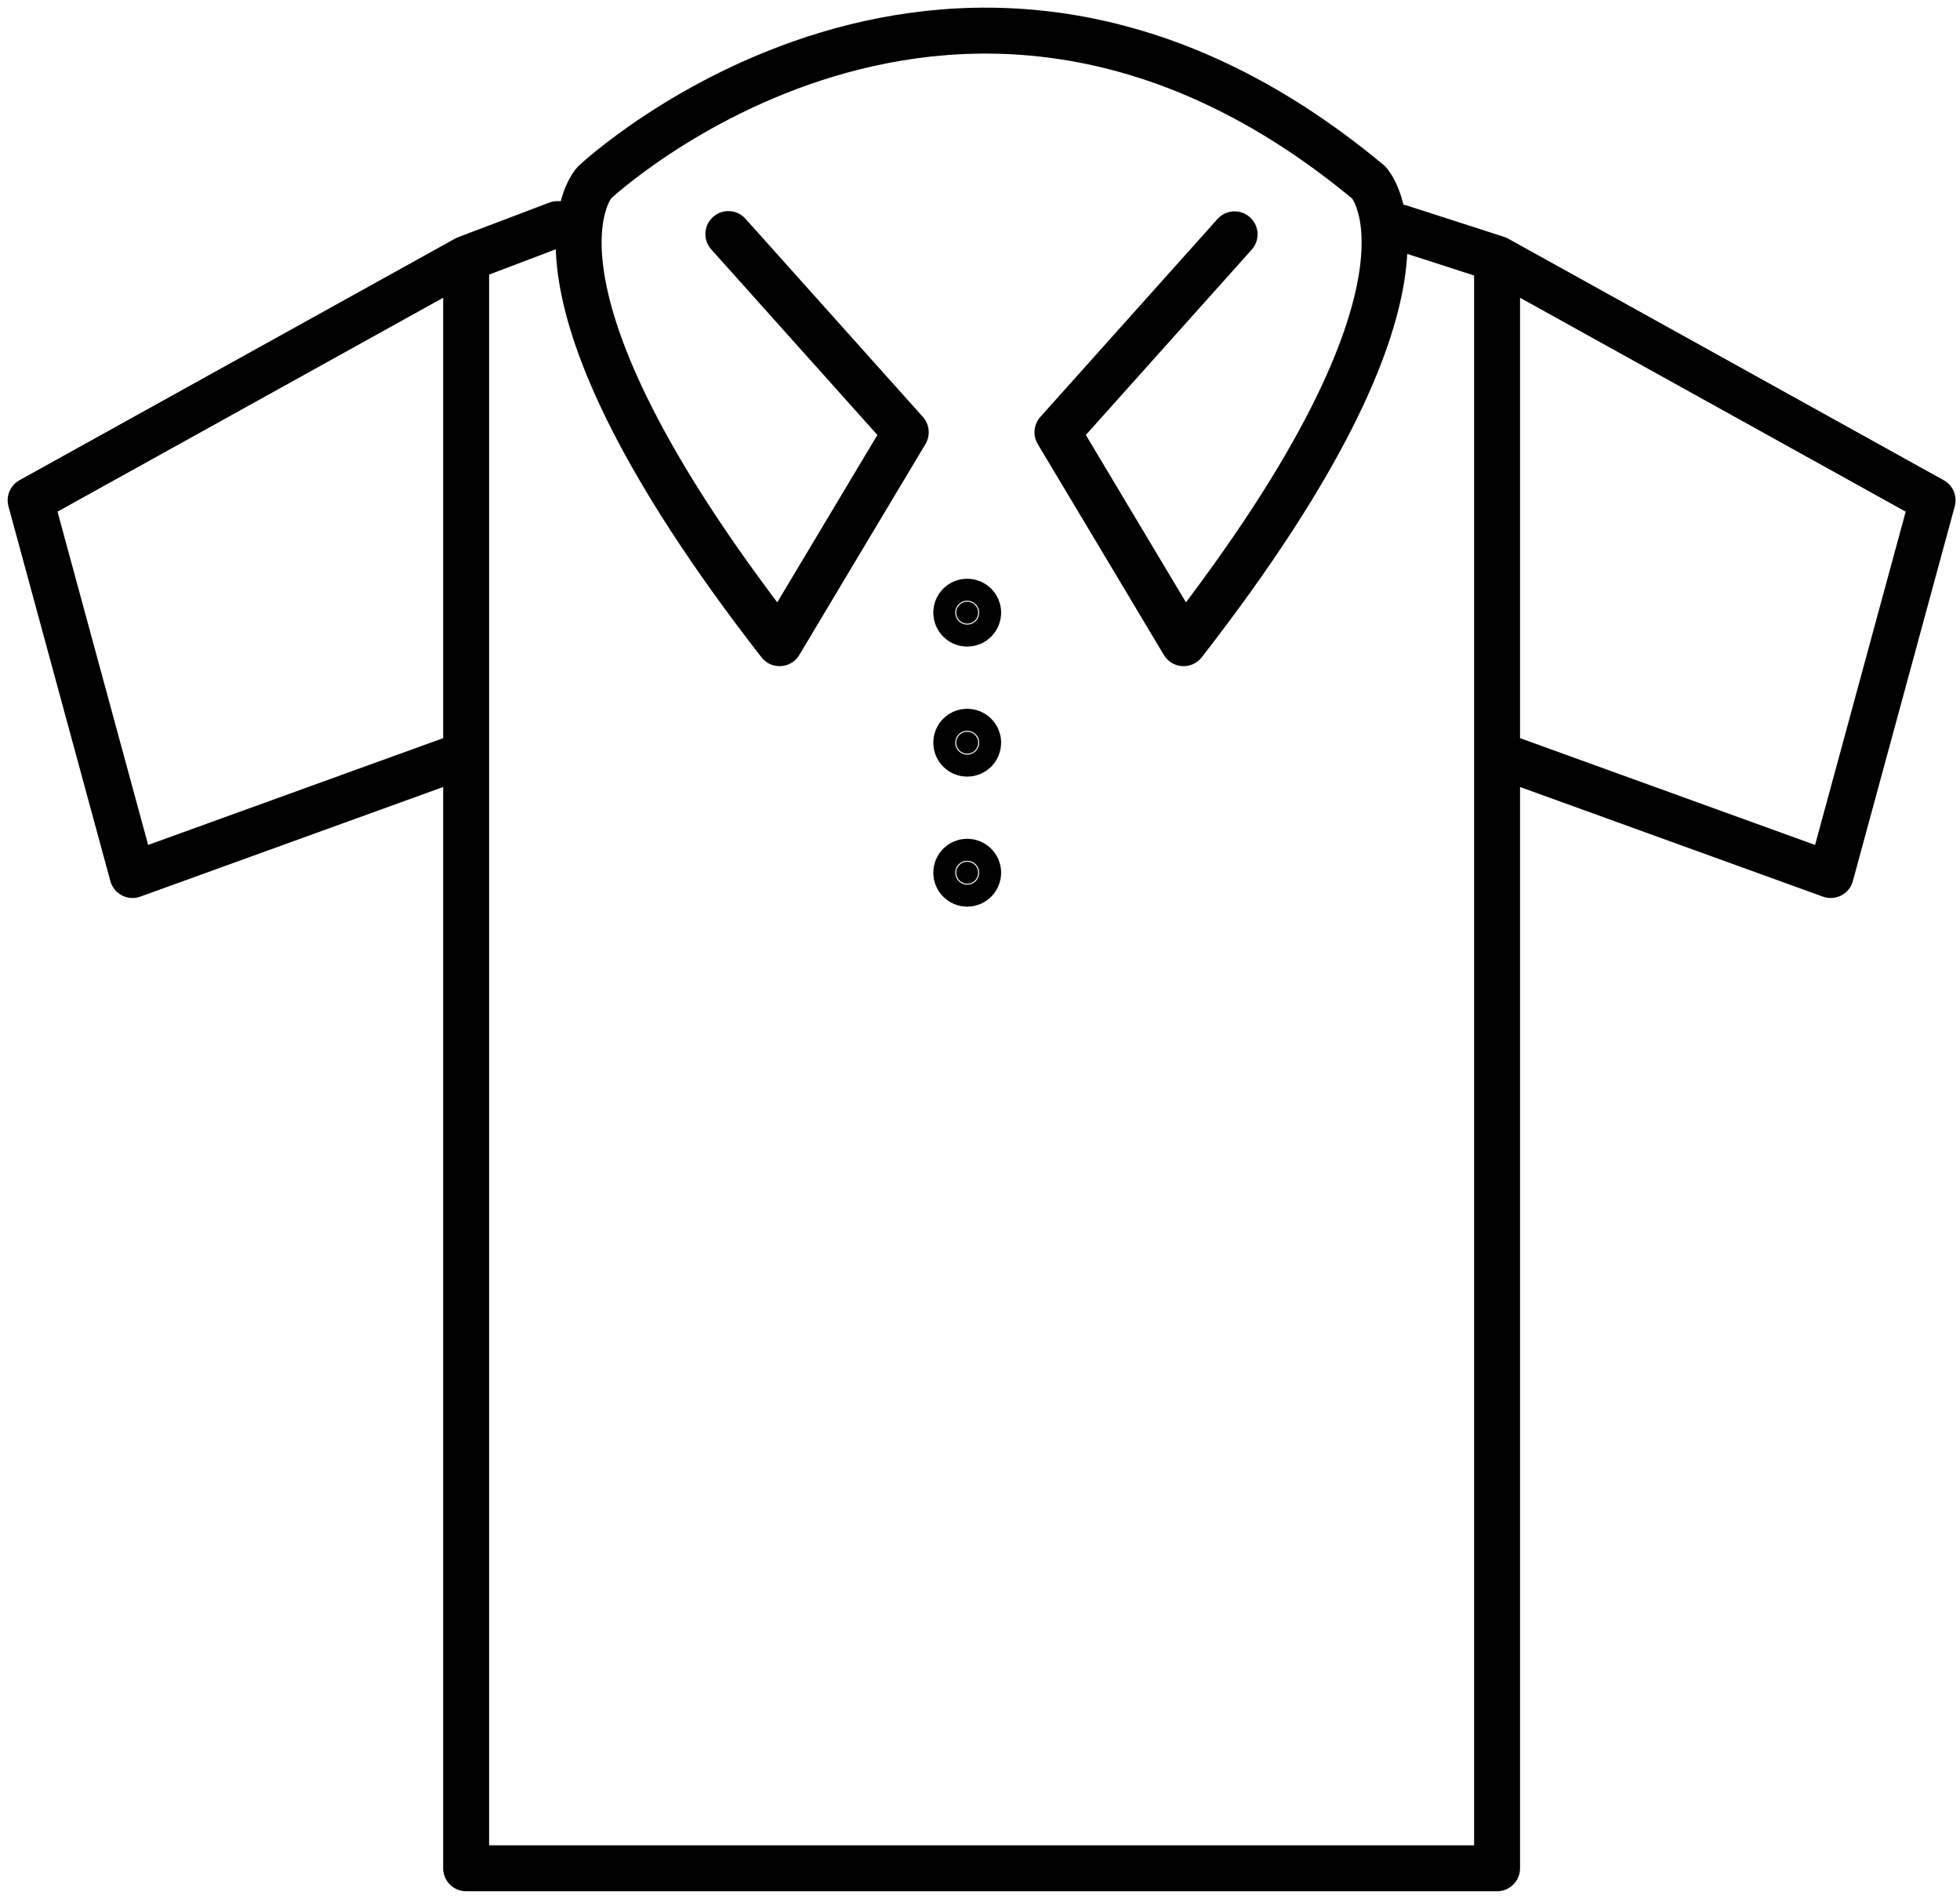
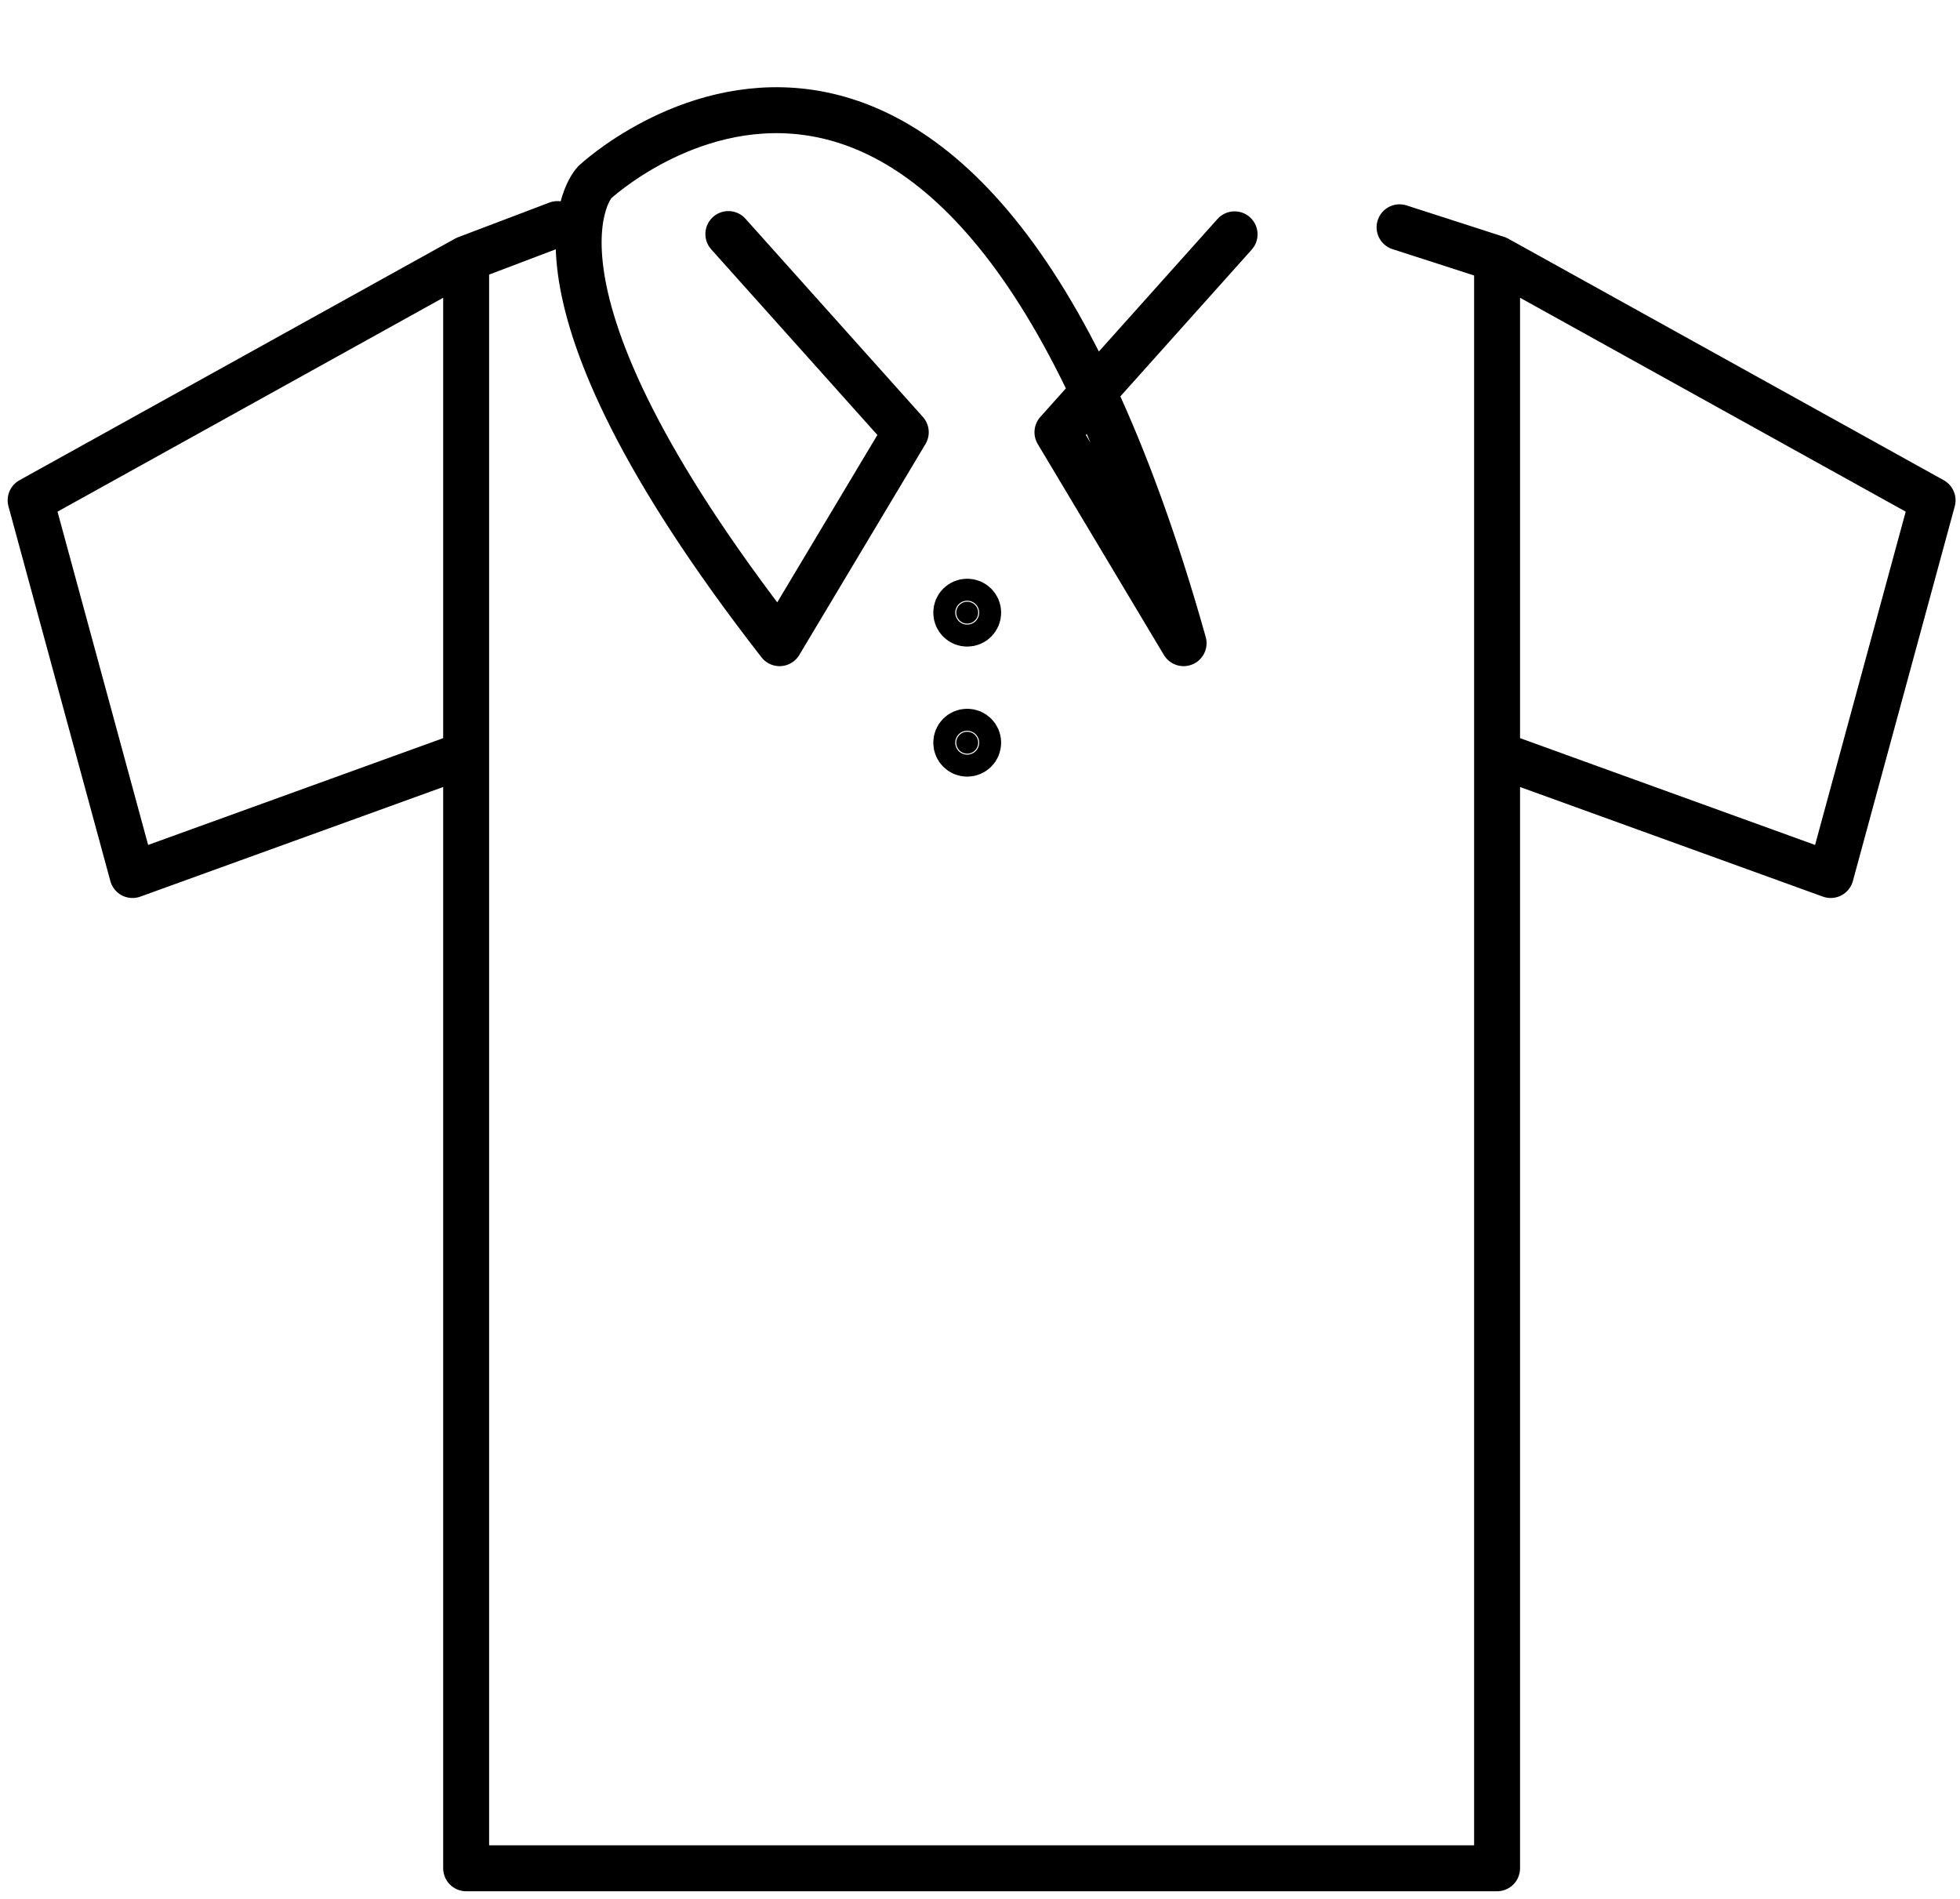
<svg xmlns="http://www.w3.org/2000/svg" width="64" height="62" viewBox="0 0 64 62" fill="none">
  <path d="M45.7 7.421L48.884 8.448M48.884 8.448V61H15.221V8.448M48.884 8.448V24.627L59.778 28.57L63.105 16.335L48.884 8.448ZM15.221 8.448L18.204 7.316M15.221 8.448V24.627L4.327 28.57L1 16.335L15.221 8.448Z" stroke="#000" stroke-width="1.5" stroke-linecap="round" stroke-linejoin="round" />
-   <path d="M40.313 7.651L34.529 14.113L38.648 21C47.837 9.195 44.691 5.955 44.691 5.955C31.285 -5.194 19.415 5.955 19.415 5.955C19.415 5.955 16.267 9.195 25.456 21L29.576 14.113L23.783 7.642" stroke="#000" stroke-width="1.5" stroke-linecap="round" stroke-linejoin="round" />
+   <path d="M40.313 7.651L34.529 14.113L38.648 21C31.285 -5.194 19.415 5.955 19.415 5.955C19.415 5.955 16.267 9.195 25.456 21L29.576 14.113L23.783 7.642" stroke="#000" stroke-width="1.5" stroke-linecap="round" stroke-linejoin="round" />
  <path d="M31.582 19.645C31.78 19.645 31.941 19.805 31.941 20.003C31.941 20.201 31.78 20.362 31.582 20.362C31.384 20.362 31.224 20.201 31.224 20.003C31.224 19.805 31.384 19.645 31.582 19.645Z" fill="#000" stroke="#000" stroke-width="1.5" />
  <path d="M31.582 23.891C31.78 23.891 31.941 24.051 31.941 24.249C31.941 24.447 31.78 24.608 31.582 24.608C31.384 24.608 31.224 24.447 31.224 24.249C31.224 24.051 31.384 23.891 31.582 23.891Z" fill="#000" stroke="#000" stroke-width="1.5" />
-   <path d="M31.582 28.136C31.78 28.136 31.941 28.296 31.941 28.494C31.941 28.692 31.78 28.854 31.582 28.854C31.384 28.853 31.224 28.692 31.224 28.494C31.224 28.296 31.384 28.136 31.582 28.136Z" fill="#000" stroke="#000" stroke-width="1.5" />
</svg>